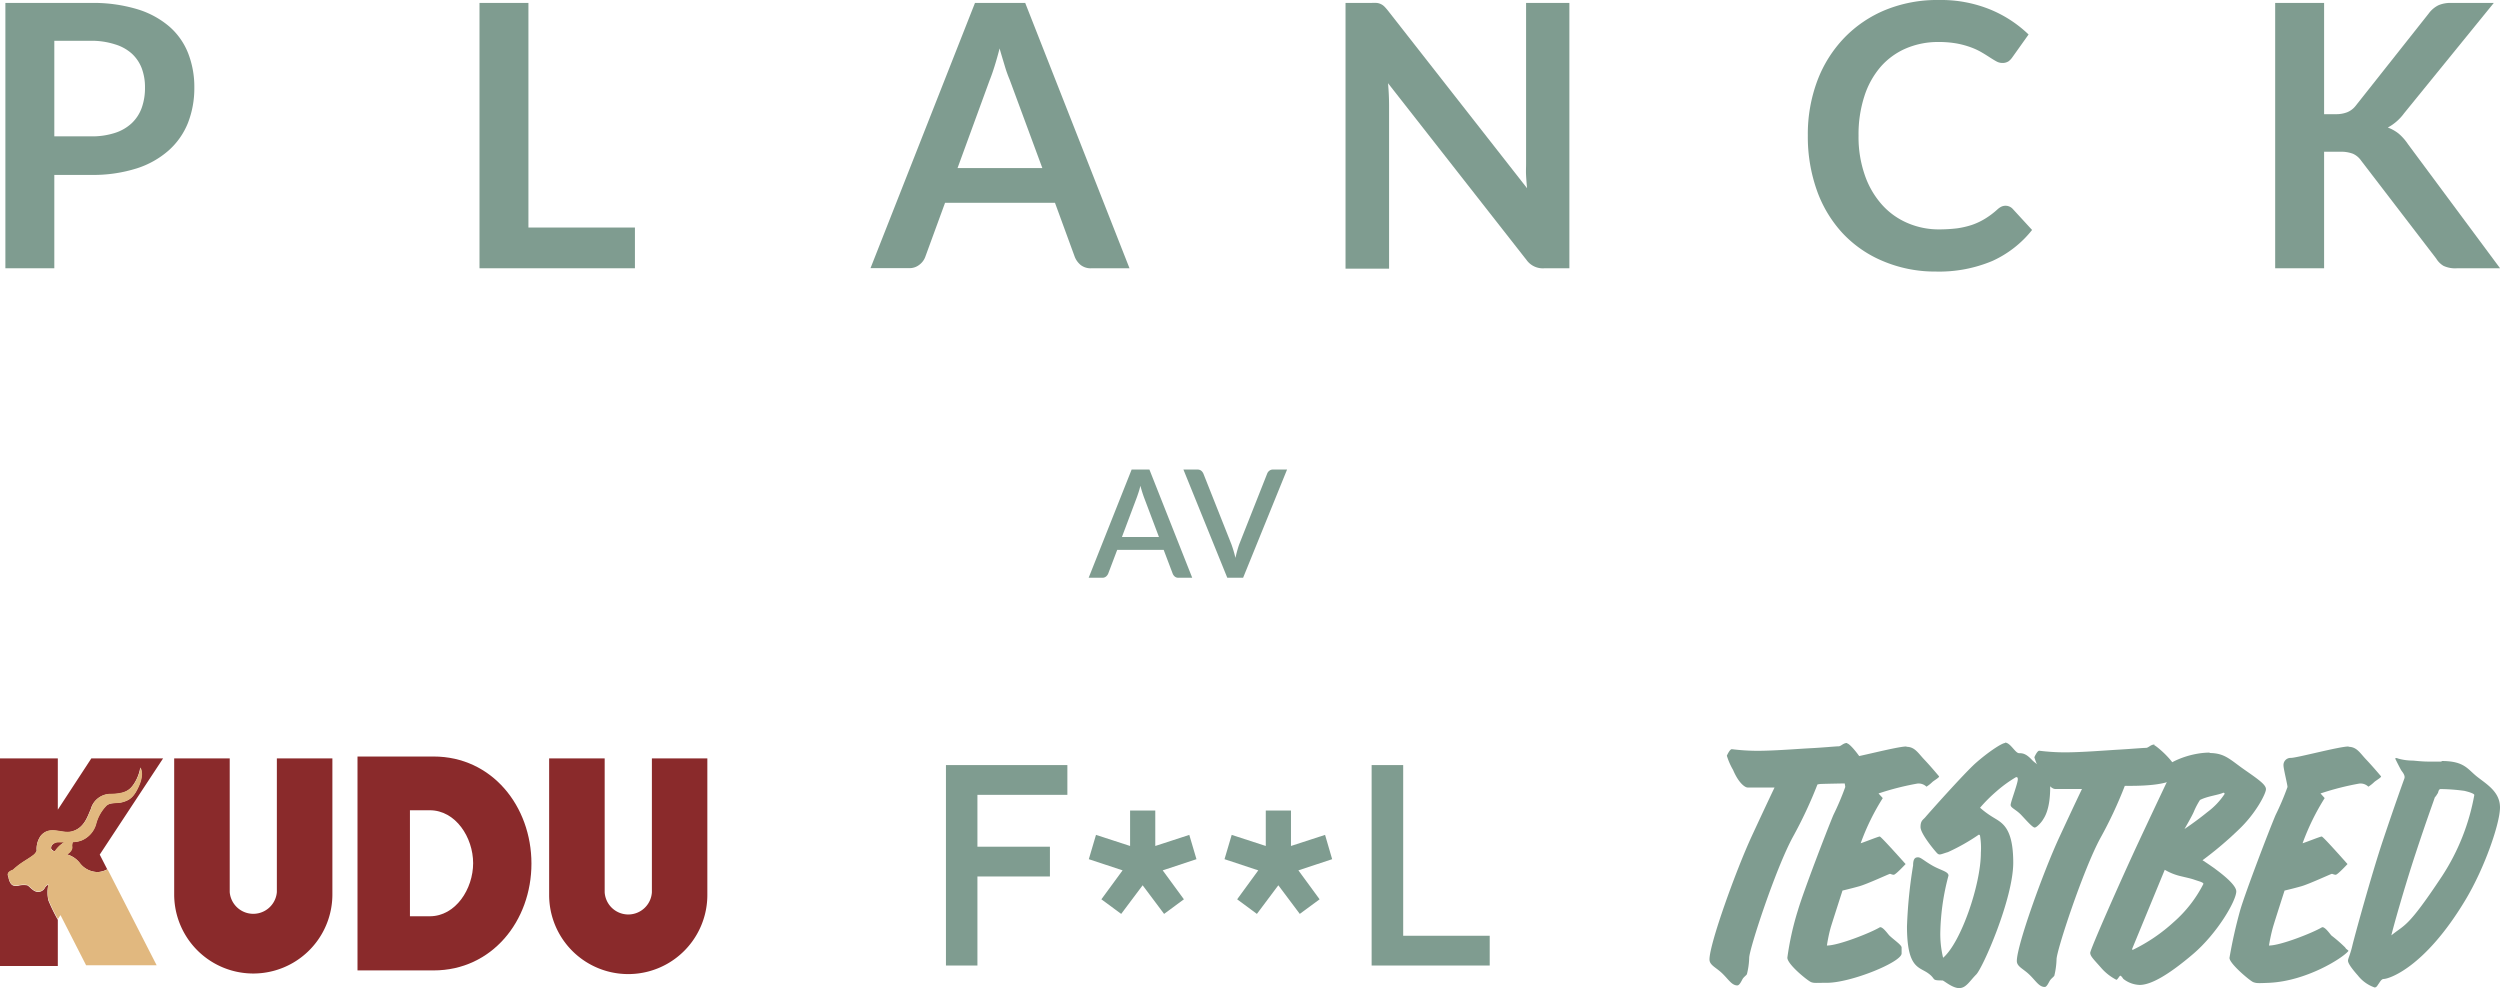
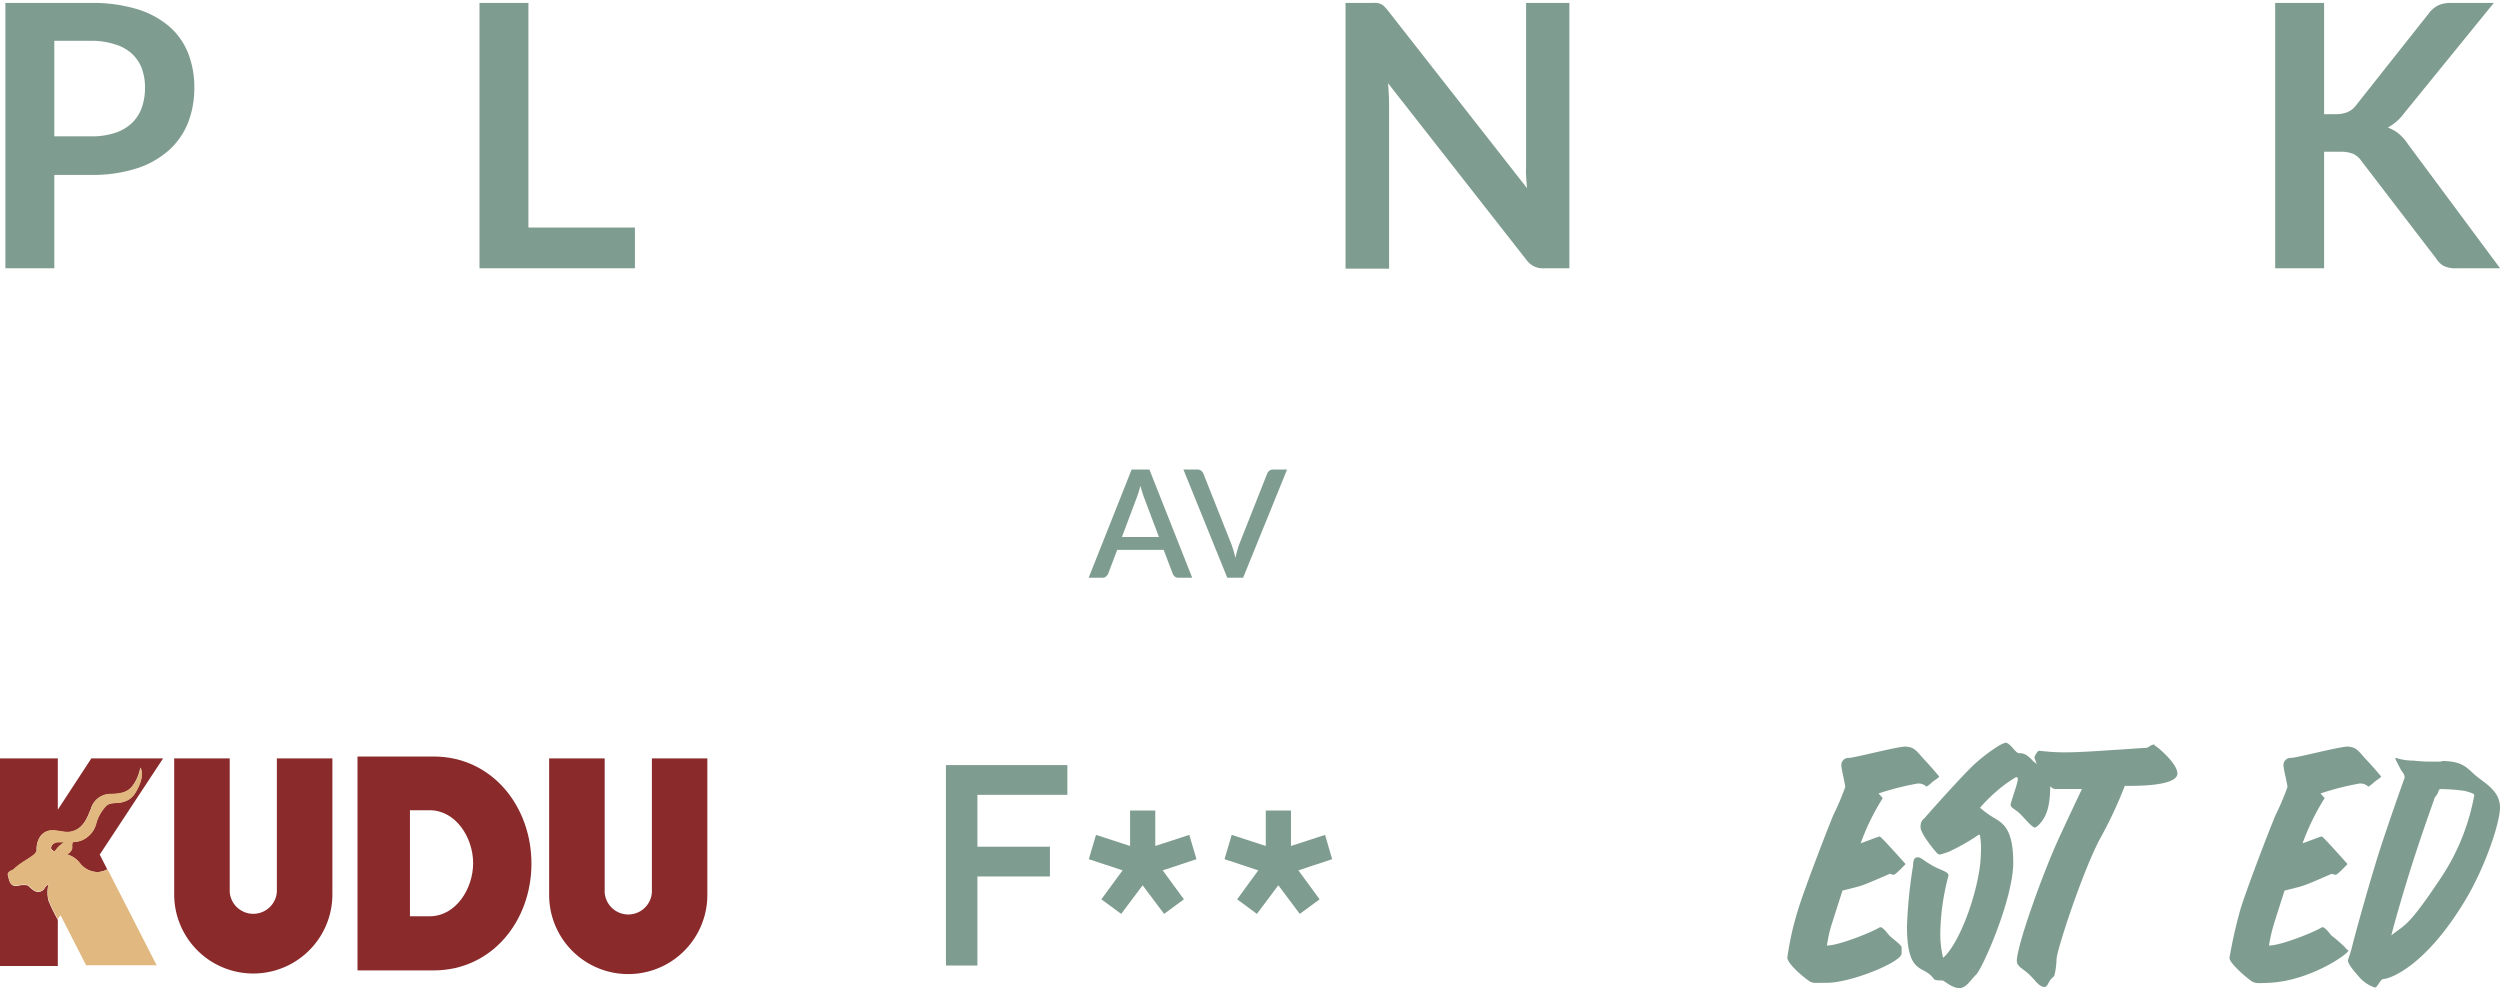
<svg xmlns="http://www.w3.org/2000/svg" viewBox="0 0 306.57 121.16">
  <g id="Layer_2" data-name="Layer 2">
    <g id="Graphics">
      <path d="M77.86,27.9v5H58.8V.36h6V27.9Z" style="fill:#7f9c90" />
-       <path d="M138.51,32.9h-4.69a2,2,0,0,1-1.28-.39,2.46,2.46,0,0,1-.74-1l-2.43-6.64H115.89l-2.43,6.64a2.11,2.11,0,0,1-.7.94,1.91,1.91,0,0,1-1.28.43h-4.73L119.56.36h6.16ZM127.82,20.61l-4-10.82c-.2-.48-.4-1-.61-1.71s-.42-1.37-.63-2.14c-.2.77-.4,1.48-.61,2.15s-.41,1.25-.61,1.74l-3.94,10.78Z" style="fill:#7f9c90" />
      <path d="M192.45.36V32.9h-3.1a2.44,2.44,0,0,1-2.14-1l-17-21.7c.09,1,.13,1.91.13,2.75v20H165V.36h3.17a6.45,6.45,0,0,1,.67,0,1.57,1.57,0,0,1,.91.43,6.67,6.67,0,0,1,.45.51l17.06,21.78c-.05-.52-.09-1-.12-1.55s0-1,0-1.42V.36Z" style="fill:#7f9c90" />
-       <path d="M245.93,25.23a1.2,1.2,0,0,1,.88.38l2.38,2.59A13.13,13.13,0,0,1,244.32,32a16.79,16.79,0,0,1-6.94,1.3A16.34,16.34,0,0,1,230.86,32a14.31,14.31,0,0,1-4.94-3.44,15.21,15.21,0,0,1-3.14-5.27,19.67,19.67,0,0,1-1.09-6.68,18.67,18.67,0,0,1,1.17-6.72,15.41,15.41,0,0,1,3.3-5.25,14.87,14.87,0,0,1,5.07-3.43A16.81,16.81,0,0,1,237.76,0a16,16,0,0,1,6.31,1.17,15,15,0,0,1,4.69,3.06l-2,2.81a2.09,2.09,0,0,1-.46.48,1.36,1.36,0,0,1-.78.2,1.48,1.48,0,0,1-.7-.19c-.24-.13-.5-.29-.78-.47s-.62-.4-1-.62a8,8,0,0,0-1.31-.62A10.82,10.82,0,0,0,240,5.34a12.55,12.55,0,0,0-2.26-.19,10,10,0,0,0-4,.78,8.69,8.69,0,0,0-3.11,2.25,10.34,10.34,0,0,0-2,3.6,15.13,15.13,0,0,0-.72,4.85,14.16,14.16,0,0,0,.78,4.88,10.59,10.59,0,0,0,2.1,3.6,8.88,8.88,0,0,0,3.13,2.24,9.63,9.63,0,0,0,3.87.78A18.92,18.92,0,0,0,240,28a10.57,10.57,0,0,0,1.84-.43,8.11,8.11,0,0,0,1.6-.76,9.82,9.82,0,0,0,1.5-1.13,2,2,0,0,1,.47-.33A1.2,1.2,0,0,1,245.93,25.23Z" style="fill:#7f9c90" />
      <path d="M285,14h1.42a3.66,3.66,0,0,0,1.42-.24,2.5,2.5,0,0,0,1-.75l9-11.37a3.28,3.28,0,0,1,1.19-1,3.72,3.72,0,0,1,1.56-.28h5.22l-11,13.53a6,6,0,0,1-2,1.75,4.76,4.76,0,0,1,1.34.75,6.28,6.28,0,0,1,1.13,1.28l11.3,15.23h-5.33a3.36,3.36,0,0,1-1.61-.3,2.61,2.61,0,0,1-.89-.89l-9.2-12a2.46,2.46,0,0,0-1-.85,4.12,4.12,0,0,0-1.63-.25H285V32.9H279V.36H285Z" style="fill:#7f9c90" />
      <path d="M11.19.36a18.64,18.64,0,0,1,5.65.77,10.86,10.86,0,0,1,3.93,2.13,8.42,8.42,0,0,1,2.31,3.29,11.34,11.34,0,0,1,.75,4.18,11.72,11.72,0,0,1-.78,4.34,9,9,0,0,1-2.37,3.38,10.93,10.93,0,0,1-3.95,2.21,17.75,17.75,0,0,1-5.54.79H6.66V32.9h-6V.36Zm0,16.36a9,9,0,0,0,2.9-.42,5.43,5.43,0,0,0,2.06-1.19,4.84,4.84,0,0,0,1.23-1.89,7.23,7.23,0,0,0,.4-2.49,6.57,6.57,0,0,0-.4-2.36,4.76,4.76,0,0,0-1.22-1.8,5.4,5.4,0,0,0-2.05-1.13A9.41,9.41,0,0,0,11.19,5H6.66V16.72Z" style="fill:#7f9c90" />
      <path d="M146.2,70.85h-1.67a.68.68,0,0,1-.46-.14.92.92,0,0,1-.26-.35l-1.11-2.93H137l-1.11,2.93a1,1,0,0,1-.26.34.71.71,0,0,1-.46.15h-1.67l5.27-13.27h2.18Zm-4.08-5L140.29,61c-.14-.38-.29-.85-.45-1.43a7.68,7.68,0,0,1-.22.8c-.08.24-.15.45-.22.64l-1.82,4.84Z" style="fill:#7f9c90" />
      <path d="M157.83,57.58l-5.39,13.27H150.5l-5.38-13.27h1.72a.74.74,0,0,1,.46.14,1,1,0,0,1,.27.36L151,66.73a14.88,14.88,0,0,1,.5,1.68c.07-.31.14-.61.22-.89s.16-.55.25-.79l3.42-8.65a.79.79,0,0,1,.25-.34.68.68,0,0,1,.46-.16Z" style="fill:#7f9c90" />
      <polygon points="130.89 93.82 130.89 97.47 119.86 97.47 119.86 103.83 128.75 103.83 128.75 107.48 119.86 107.48 119.86 118.4 116 118.4 116 93.82 130.89 93.82" style="fill:#7f9c90" />
      <polygon points="141.67 103.74 145.84 102.38 146.72 105.36 142.58 106.73 145.18 110.28 142.75 112.07 140.12 108.56 137.49 112.07 135.06 110.28 137.66 106.73 133.52 105.36 134.4 102.38 138.58 103.74 138.58 99.39 141.67 99.39 141.67 103.74" style="fill:#7f9c90" />
      <polygon points="158.31 103.74 162.49 102.38 163.36 105.36 159.22 106.73 161.82 110.28 159.39 112.07 156.76 108.56 154.13 112.07 151.71 110.28 154.3 106.73 150.16 105.36 151.04 102.38 155.22 103.74 155.22 99.39 158.31 99.39 158.31 103.74" style="fill:#7f9c90" />
-       <polygon points="172.07 93.82 172.07 114.75 182.68 114.75 182.68 118.4 168.2 118.4 168.2 93.82 172.07 93.82" style="fill:#7f9c90" />
-       <path d="M226.47,91.15c.52,0,2.71,3,2.71,3.84s-.36,1.06-1.1,1.06c-1.24,0-4.63.07-4.85.09a1.91,1.91,0,0,0-.36.06,53.39,53.39,0,0,1-3,6.41c-2.11,3.86-5.37,13.78-5.37,14.85a9,9,0,0,1-.28,2c-.07.15-.4.35-.55.63s-.37.75-.63.75c-.67,0-1.07-.73-1.85-1.48s-1.56-1-1.56-1.71c0-1.91,3.24-10.92,5.22-15.19s2.76-5.89,2.76-5.89h-3.31c-.3,0-1.08-.51-1.78-2.16a8.07,8.07,0,0,1-.76-1.74s.35-.8.61-.8a25.78,25.78,0,0,0,3.14.2c2.08,0,5.14-.25,6.55-.32s3.06-.23,3.39-.23.56-.41,1.06-.41" style="fill:#7f9c90" />
      <path d="M264.16,91.38c.18,0,2.85,2.19,2.85,3.47,0,1.68-5.86,1.5-6.09,1.52a3.34,3.34,0,0,0-.36,0,51.2,51.2,0,0,1-3,6.41c-2.1,3.87-5.37,13.78-5.37,14.86a9.71,9.71,0,0,1-.27,2c-.08.16-.4.36-.56.63s-.37.76-.62.76c-.68,0-1.08-.73-1.86-1.49s-1.56-1-1.56-1.7c0-1.91,3.24-10.92,5.22-15.19s2.77-5.9,2.77-5.9H252c-.3,0-1.08-.5-1.78-2.16a7.87,7.87,0,0,1-.75-1.73s.34-.8.6-.8a25.78,25.78,0,0,0,3.14.2c2.08,0,5.14-.25,6.55-.33s3.06-.22,3.39-.22.56-.41,1.06-.41" style="fill:#7f9c90" />
      <path d="M233.8,91.58c1,0,1.42.77,2.14,1.53s1.44,1.61,1.84,2.09c.09.11-.56.48-.8.68a4.59,4.59,0,0,1-.74.59,1.38,1.38,0,0,0-1.13-.38,33.89,33.89,0,0,0-4.75,1.21l.52.57a28.2,28.2,0,0,0-2.71,5.54c.61-.2,2.17-.83,2.34-.83s3.17,3.38,3.17,3.38-1.22,1.31-1.45,1.31-.36-.11-.47-.11S229,108.4,228,108.68s-2.06.53-2.06.53-1,3.11-1.36,4.25-.55,2.49-.55,2.49c1.43,0,5.37-1.57,6.46-2.22.34-.21,1.09.91,1.21,1,.6.57,1.49,1.15,1.49,1.46s0,.58,0,.73c0,1.07-6.23,3.6-9.16,3.6-1.39,0-1.54.06-1.93-.08s-2.92-2.17-2.92-3a35.27,35.27,0,0,1,1.31-5.86c.64-2.18,3.46-9.54,4.33-11.63a33.14,33.14,0,0,0,1.46-3.44c0-.3-.48-2.22-.48-2.65a.87.87,0,0,1,.9-.92c.74,0,5.92-1.4,7.07-1.4" style="fill:#7f9c90" />
      <path d="M288,91.58c1,0,1.41.77,2.13,1.53s1.45,1.61,1.85,2.09c.08.11-.57.48-.81.68a4.59,4.59,0,0,1-.74.59,1.38,1.38,0,0,0-1.13-.38,33.69,33.69,0,0,0-4.74,1.21l.51.57a28.81,28.81,0,0,0-2.71,5.54c.62-.2,2.17-.83,2.35-.83s3.16,3.38,3.16,3.38-1.22,1.31-1.44,1.31-.37-.11-.48-.11-2.76,1.24-3.74,1.52-2.06.53-2.06.53-1,3.11-1.35,4.25-.56,2.49-.56,2.49c1.44,0,5.38-1.57,6.47-2.22.34-.21,1.08.91,1.2,1a17.86,17.86,0,0,1,1.68,1.46c.12.26.47.34.37.45-.69.85-5.12,3.67-9.7,3.88-1.4.06-1.55.06-1.94-.08s-3-2.33-2.92-3a58.4,58.4,0,0,1,1.32-5.86c.64-2.18,3.45-9.54,4.33-11.63a33.14,33.14,0,0,0,1.46-3.44c0-.3-.49-2.22-.49-2.65a.87.87,0,0,1,.9-.92c.75,0,5.93-1.4,7.08-1.4" style="fill:#7f9c90" />
      <path d="M245.86,91.06c.68,0,1.26,1.3,1.73,1.3s.88.07,1.6.84,2.22,1.13,2.22,3.34c0,2.82-.75,3.74-.9,4s-.74.94-1,.94-1-.85-1.64-1.53-1.31-.88-1.31-1.24.88-2.64.88-3.14c0-.25-.07-.27-.22-.27a15.75,15.75,0,0,0-2.41,1.75,18.88,18.88,0,0,0-2,2,10.9,10.9,0,0,0,1.56,1.15c1.08.68,2.51,1.18,2.51,5.59s-3.73,12.9-4.54,13.71-1.24,1.67-2.09,1.67-1.88-.94-2.05-.94c-1.48,0-.7-.15-1.81-.92s-2.54-.62-2.54-5.73a57.85,57.85,0,0,1,.75-7.45c0-.83.25-1,.6-1s.7.4,1.74,1,2,.74,2,1.24a29,29,0,0,0-1,6.78,12.36,12.36,0,0,0,.34,3.3c2.2-1.89,4.63-9,4.63-12.88a9.11,9.11,0,0,0-.11-2.13s-.11-.13-.17-.07a24.69,24.69,0,0,1-3.75,2.12c-.92.27-1.05.44-1.37.1s-2-2.36-2-3.17.32-.88.6-1.22,4.76-5.38,6.17-6.63,3.18-2.46,3.62-2.46" style="fill:#7f9c90" />
-       <path d="M270.92,92.34c1.93,0,2.56.83,4.36,2.08s2.59,1.83,2.59,2.36-1.25,3-3.39,5a43.83,43.83,0,0,1-4.39,3.71c.6.38,4.14,2.69,4.14,3.82s-2.31,5.14-5.32,7.7-5.15,3.77-6.53,3.77a3.43,3.43,0,0,1-2-.74c-.1-.15-.27-.39-.37-.39s-.35.5-.48.5a6.22,6.22,0,0,1-1.9-1.5c-.88-1-1.31-1.39-1.31-1.81s3.79-9,6-13.73,3.42-7.26,3.62-7.69-.38-.87-.38-1.27,2.63-1.86,5.45-1.86m-1.23,5.81a9.44,9.44,0,0,0-.76,1.45c-.22.53-1.14,2.11-1.14,2.11s1.43-.95,2.8-2.07a8.75,8.75,0,0,0,2.12-2.23.14.14,0,0,0-.21-.13c-.59.27-1.9.4-2.81.87m-8.32,18.26s-.05.11.1.11a20.89,20.89,0,0,0,5-3.4,15.63,15.63,0,0,0,3.64-4.68c0-.2-.56-.32-1.07-.5s-.92-.25-1.89-.49a7,7,0,0,1-1.78-.74Z" style="fill:#7f9c90" />
      <path d="M299.4,93.32c2.82,0,3.18,1,4.38,1.94s2.79,1.86,2.79,3.76-1.84,7.36-4.27,11.39c-5,8.31-9.38,9.64-10,9.64-.28,0-.49.43-.62.6s-.23.44-.49.44a4.48,4.48,0,0,1-2.05-1.47c-.89-1-1.21-1.55-1.21-1.81s.27-.72.53-1.83,2.37-8.79,3.75-12.91,2.48-7.19,2.63-7.59-.26-.83-.37-1-.57-1.08-.64-1.23-.27-.43.28-.22a6.74,6.74,0,0,0,1.79.24c.64.06,1.28.12,1.84.12l1.68,0m-.51,3.91a2.12,2.12,0,0,1-.34.49c0,.08-.85,2.32-2.32,6.78s-2.86,9.45-3,10.13c1.66-1.37,1.94-.81,6.22-7.27a26.85,26.85,0,0,0,3.95-9.94c0-.17-.66-.38-1.22-.51a23.38,23.38,0,0,0-2.9-.22c-.25,0-.27.3-.36.54" style="fill:#7f9c90" />
      <path d="M40.76,109.68a9.7,9.7,0,0,1-19.4,0V93h6.81V109.4a2.9,2.9,0,0,0,5.78,0V93h6.81Z" style="fill:#8a2a2b" />
      <path d="M86.74,109.75a9.7,9.7,0,1,1-19.4,0V93h6.81v16.41a2.9,2.9,0,0,0,5.79,0V93h6.8Z" style="fill:#8a2a2b" />
      <path d="M53.17,92.77H43.84V119h9.33c7.16,0,12-6.07,12-13.1S60.33,92.77,53.17,92.77Zm-.47,19.59H50.27v-13H52.7c3.19,0,5.32,3.35,5.32,6.49S55.89,112.36,52.7,112.36Z" style="fill:#8a2a2b" />
      <path d="M7.17,103.26c-.38,0-.85.27-.87.66s.46.41.46.41a3.3,3.3,0,0,1,1-1l.18-.09C7.56,103.27,7.29,103.25,7.17,103.26Z" style="fill:#8a2a2b" />
      <path d="M5.94,108.47a1.08,1.08,0,0,0-.43.4.94.94,0,0,1-.85.51c-.57,0-1-.66-1.32-.81a2.53,2.53,0,0,0-1.13.06c-.59.08-.76-.12-.89-.28a1.78,1.78,0,0,1-.28-.77.69.69,0,0,1-.08-.4c.08-.33.63-.49.63-.49a8.36,8.36,0,0,1,.94-.77c.61-.43,1.08-.68,1.5-1a1.34,1.34,0,0,0,.47-.57A2.75,2.75,0,0,1,5,102.49c1.1-1.28,2.52-.22,3.73-.5,1.61-.38,2-1.92,2.4-2.76a2.49,2.49,0,0,1,2.46-1.85c1.79,0,2.36-.5,2.89-1.34a5.27,5.27,0,0,0,.72-1.92s.46.7-.14,2.15-1.15,1.83-2,2.07-1.4,0-2,.42a5,5,0,0,0-1.3,2.3,3.07,3.07,0,0,1-1.8,2,3.44,3.44,0,0,1-1.06.2,1.32,1.32,0,0,0-.06.6c0,.55-.64.91-.64.91a3,3,0,0,1,1.53,1A2.8,2.8,0,0,0,12,106.94a2.75,2.75,0,0,0,1.15-.34h0l-.92-1.8L20,93H11.2L7.09,99.29V93H0v25.46H7.09v-5.66a21.27,21.27,0,0,1-1.16-2.38A4.37,4.37,0,0,1,5.94,108.47Z" style="fill:#8a2a2b" />
      <path d="M7.71,103.38l.18-.09c-.33,0-.6,0-.72,0-.38,0-.85.27-.87.66s.46.41.46.41A3.3,3.3,0,0,1,7.71,103.38Z" style="fill:#8a2a2b" />
      <path d="M13.19,106.6h0a2.75,2.75,0,0,1-1.15.34,2.8,2.8,0,0,1-2.27-1.15,3,3,0,0,0-1.53-1s.68-.36.64-.91a1.32,1.32,0,0,1,.06-.6,3.44,3.44,0,0,0,1.06-.2,3.07,3.07,0,0,0,1.8-2,5,5,0,0,1,1.3-2.3c.62-.46,1.18-.17,2-.42s1.37-.62,2-2.07.14-2.15.14-2.15A5.27,5.27,0,0,1,16.51,96c-.53.84-1.1,1.3-2.89,1.34a2.49,2.49,0,0,0-2.46,1.85c-.38.84-.79,2.38-2.4,2.76-1.21.28-2.63-.78-3.73.5a2.75,2.75,0,0,0-.53,1.85,1.34,1.34,0,0,1-.47.57c-.42.33-.89.58-1.5,1a8.36,8.36,0,0,0-.94.77s-.55.16-.63.49a.69.69,0,0,0,.08.4,1.78,1.78,0,0,0,.28.77c.13.16.3.36.89.28a2.53,2.53,0,0,1,1.13-.06c.34.15.75.81,1.32.81a.94.94,0,0,0,.85-.51,1.08,1.08,0,0,1,.43-.4,4.37,4.37,0,0,0,0,1.91,21.27,21.27,0,0,0,1.16,2.38h0l.32-.49,3.14,6.15h8.65Zm-5.48-3.22a3.3,3.3,0,0,0-1,1s-.48,0-.46-.41.49-.65.87-.66c.12,0,.39,0,.72,0Z" style="fill:#e1b87f" />
    </g>
  </g>
</svg>